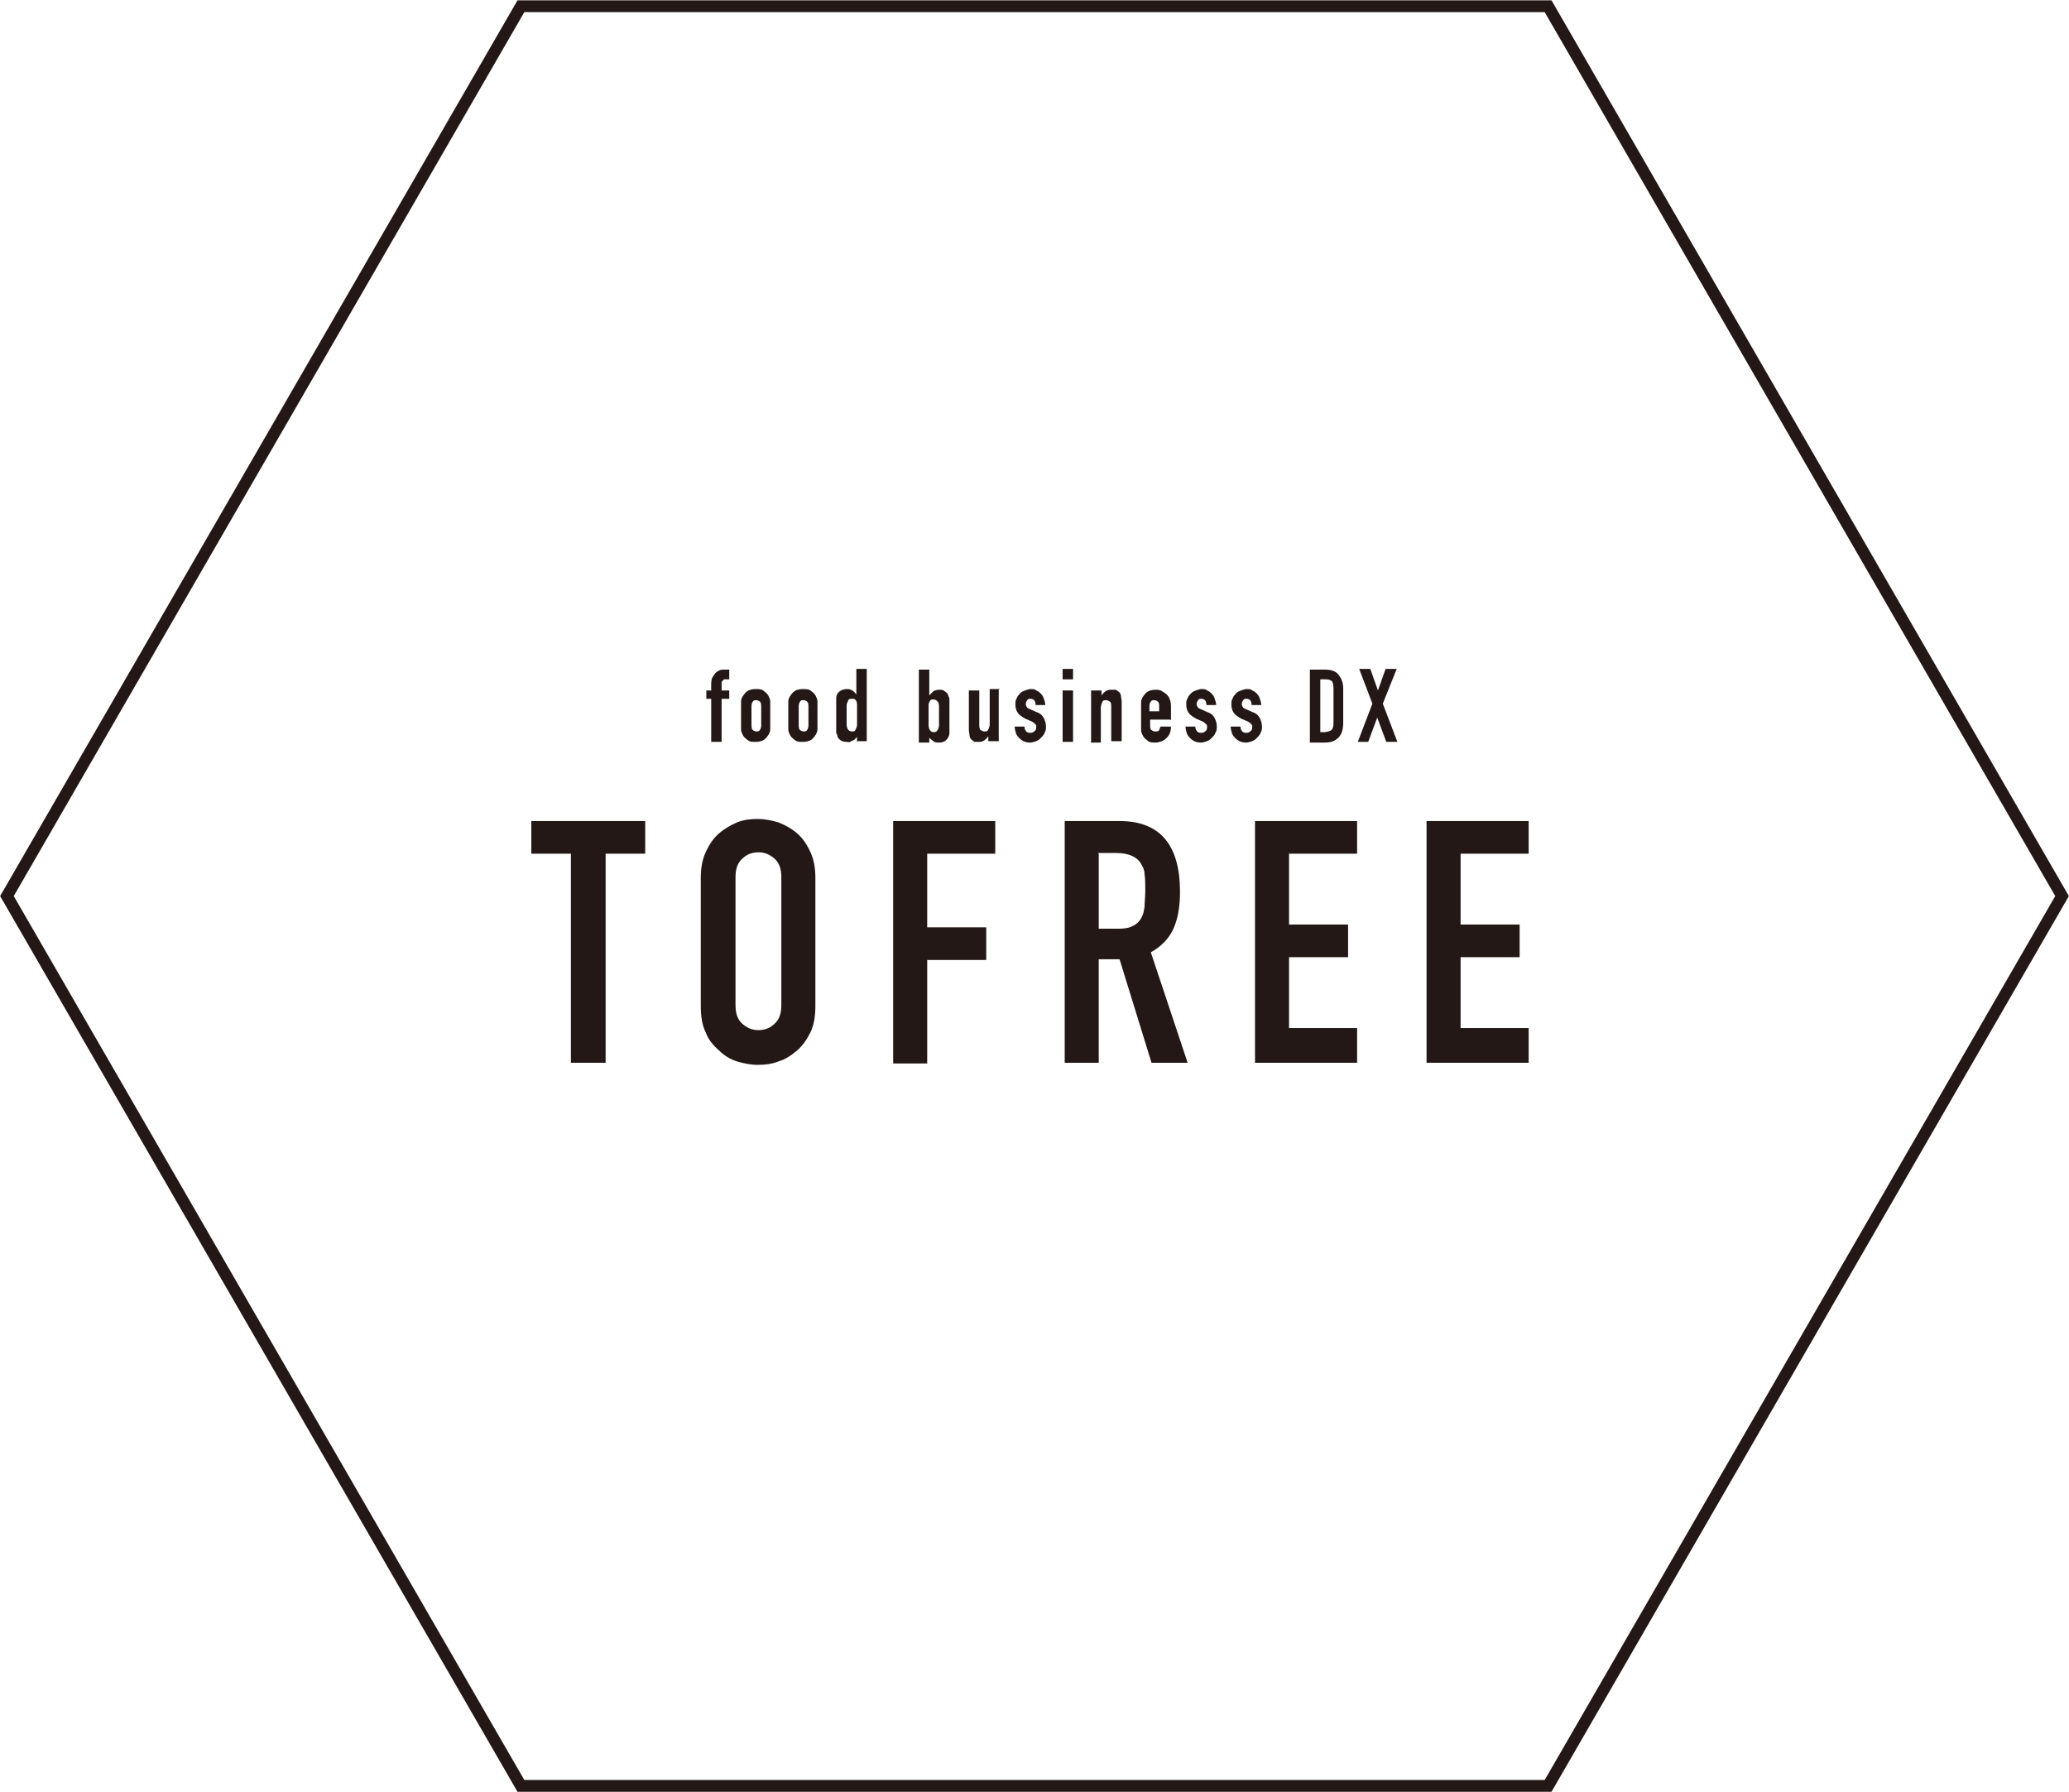
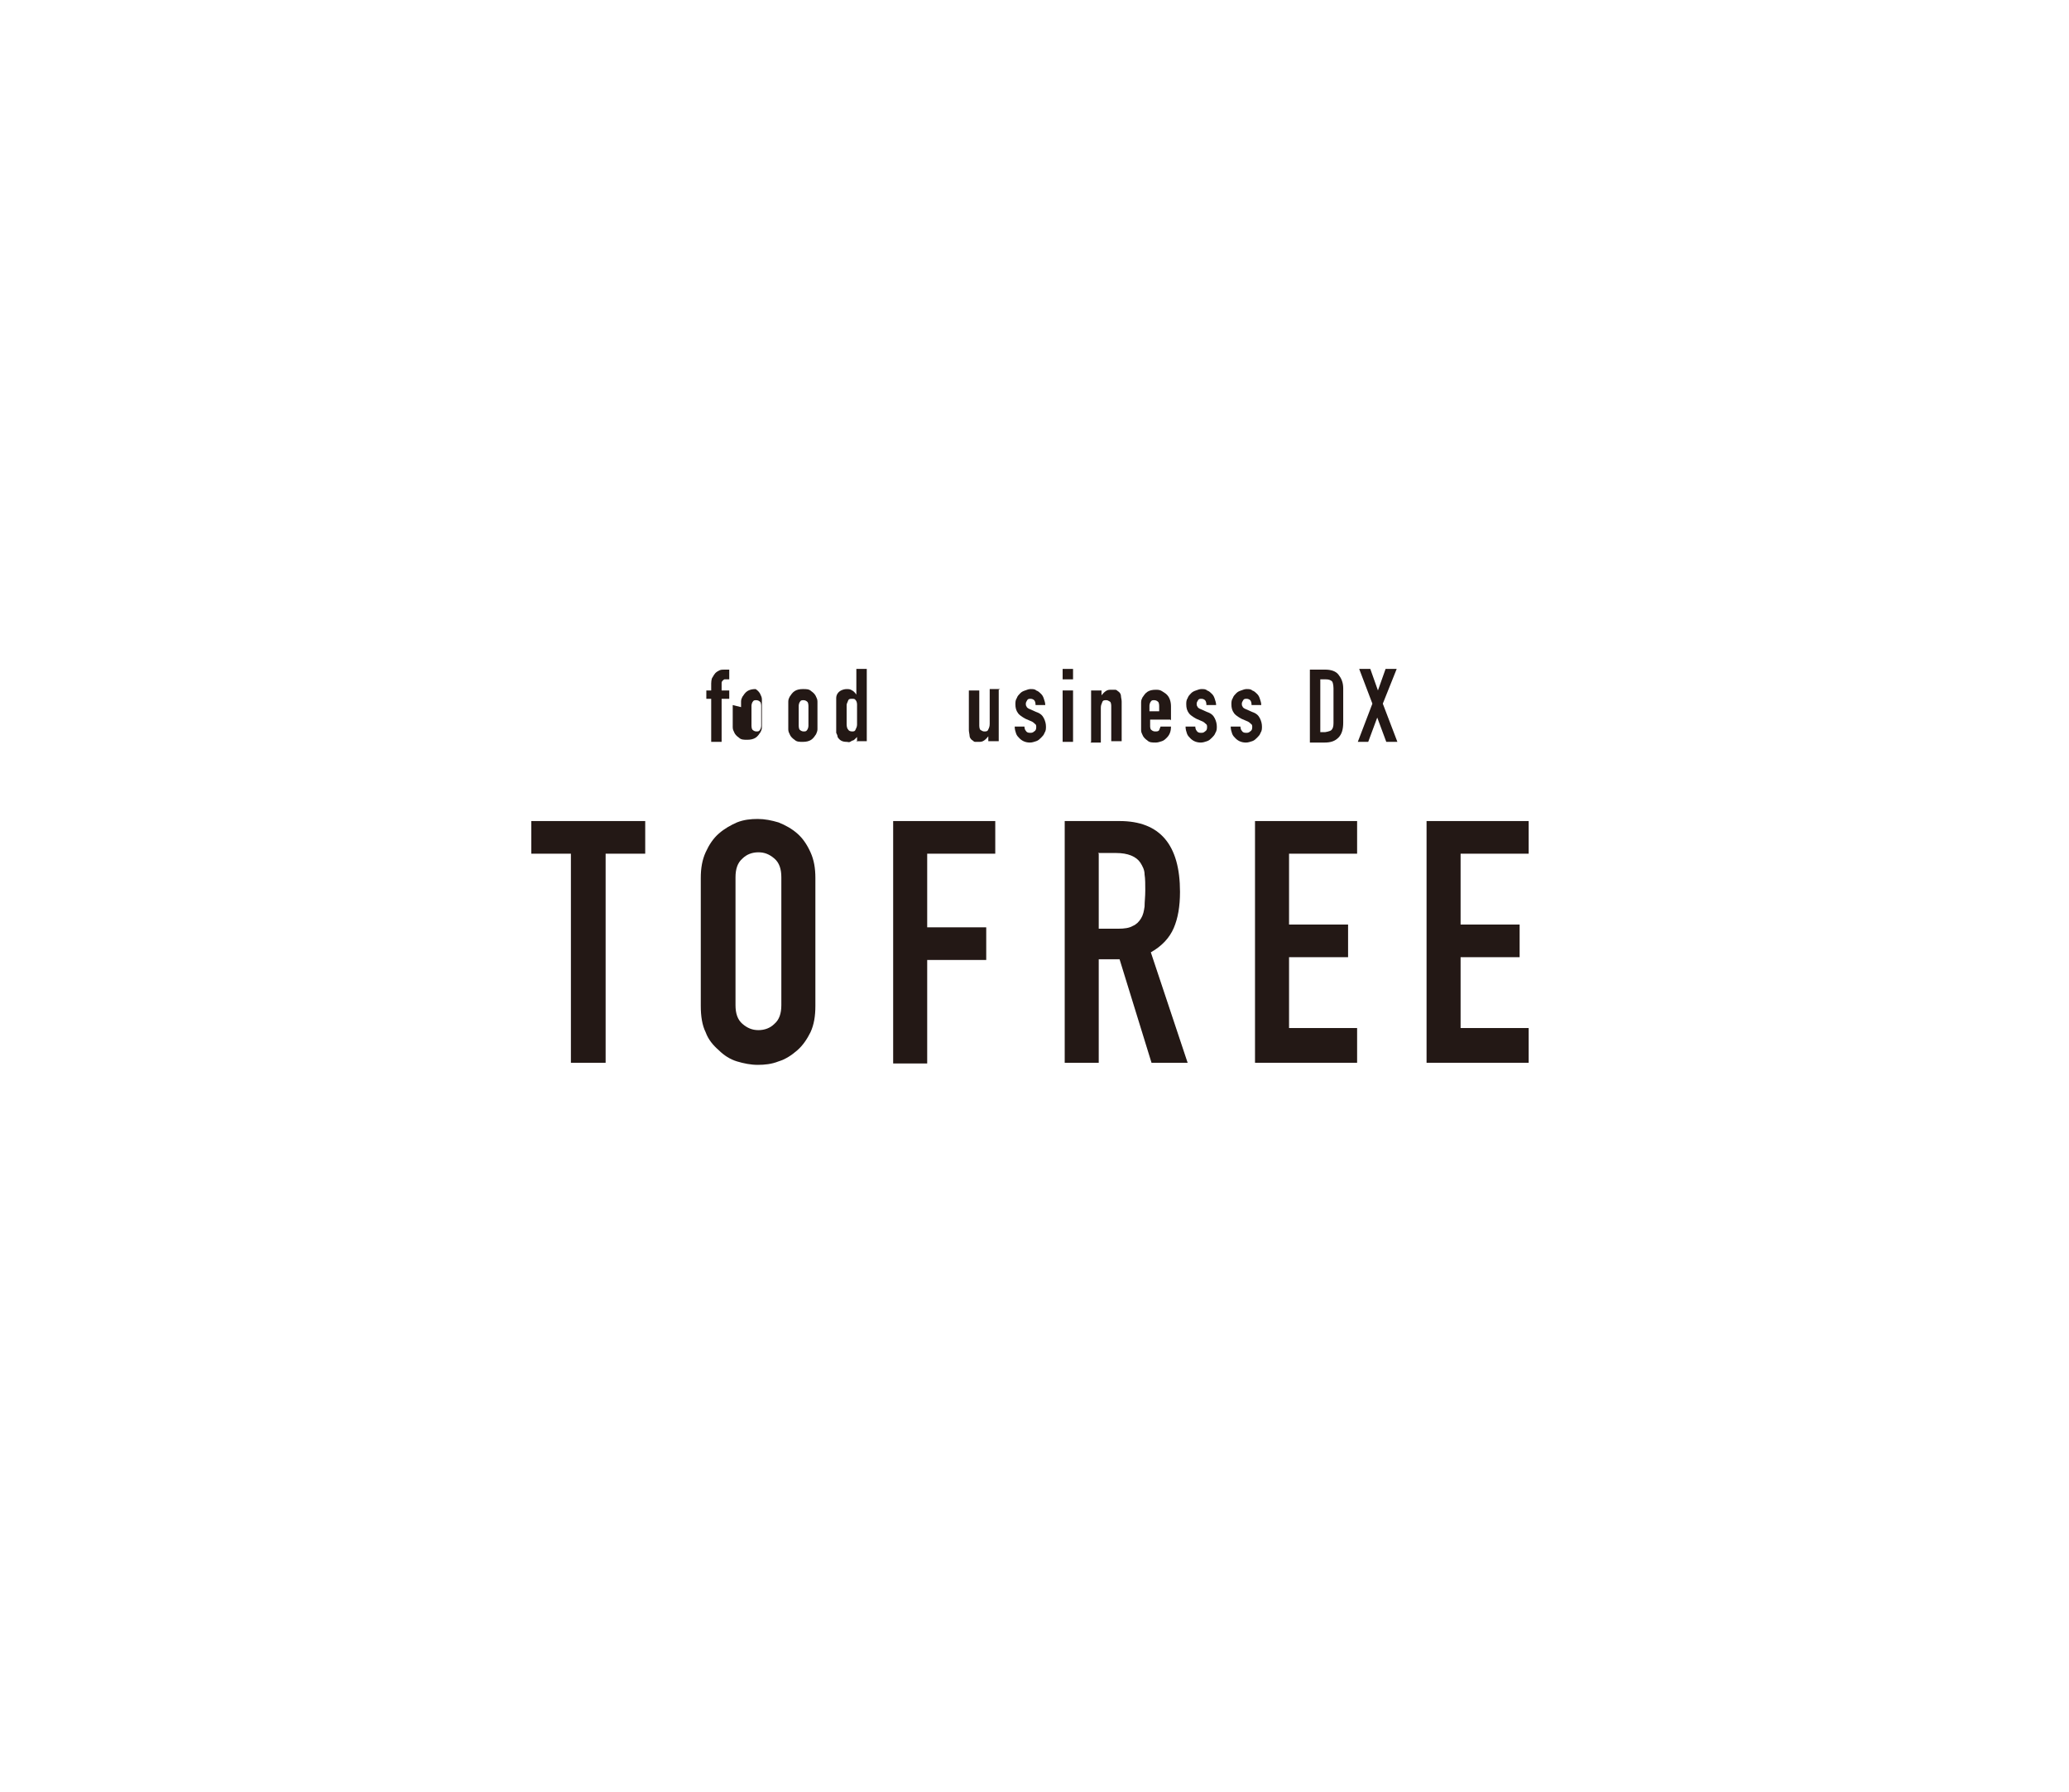
<svg xmlns="http://www.w3.org/2000/svg" id="_レイヤー_2" viewBox="0 0 29.79 25.8">
  <defs>
    <style>.cls-1{fill:none;stroke:#231815;stroke-miterlimit:10;stroke-width:.17px;}.cls-2{fill:#231815;}</style>
  </defs>
  <g id="_レイヤー_2-2">
-     <polygon class="cls-1" points="22.29 .09 7.5 .09 .1 12.9 7.5 25.71 22.29 25.71 29.69 12.9 22.29 .09" />
    <path class="cls-2" d="M10.24,10.68v-.62h-.07v-.12h.07v-.1s0-.07.02-.09c.01-.02.03-.05.04-.06.02-.02.04-.03.06-.04s.05-.01.07-.01h.07v.14h-.07s-.04.02-.04.05v.11h.11v.12h-.11v.62h-.15Z" />
-     <path class="cls-2" d="M10.67,10.18s0-.06,0-.08c0-.03.01-.05.02-.07.02-.03.04-.06.07-.08.03-.02.07-.03.12-.03s.09,0,.12.03c.03.02.06.05.07.08.01.02.02.04.02.07,0,.03,0,.05,0,.08v.24s0,.06,0,.08c0,.03-.01.05-.02.07-.02.03-.04.06-.07.08-.03.02-.07.03-.12.03s-.09,0-.12-.03c-.03-.02-.06-.05-.07-.08-.01-.02-.02-.04-.02-.07,0-.03,0-.05,0-.08v-.24ZM10.82,10.45s0,.05.02.06c.01.01.03.02.05.02s.04,0,.05-.02c.01-.01.02-.04.02-.06v-.29s0-.05-.02-.06c-.01-.01-.03-.02-.05-.02s-.04,0-.05.02c-.01.01-.02.04-.02.06v.29Z" />
+     <path class="cls-2" d="M10.67,10.18s0-.06,0-.08c0-.03.01-.05.02-.07.02-.03.04-.06.07-.08.03-.02.07-.03.12-.03c.03.02.06.05.07.08.01.02.02.04.02.07,0,.03,0,.05,0,.08v.24s0,.06,0,.08c0,.03-.01.05-.02.07-.02.03-.04.06-.07.08-.03.02-.07.03-.12.03s-.09,0-.12-.03c-.03-.02-.06-.05-.07-.08-.01-.02-.02-.04-.02-.07,0-.03,0-.05,0-.08v-.24ZM10.82,10.45s0,.05.02.06c.01.01.03.02.05.02s.04,0,.05-.02c.01-.01.02-.04.02-.06v-.29s0-.05-.02-.06c-.01-.01-.03-.02-.05-.02s-.04,0-.05.02c-.01.01-.02.04-.02.06v.29Z" />
    <path class="cls-2" d="M11.35,10.18s0-.06,0-.08c0-.03.01-.05.02-.07.02-.03.04-.06.07-.08.03-.02.07-.03.12-.03s.09,0,.12.03c.03.02.06.05.07.08.01.02.02.04.02.07,0,.03,0,.05,0,.08v.24s0,.06,0,.08-.01.05-.02.07c-.02.03-.04.06-.07.08-.03.02-.07.03-.12.03s-.09,0-.12-.03c-.03-.02-.06-.05-.07-.08-.01-.02-.02-.04-.02-.07s0-.05,0-.08v-.24ZM11.5,10.45s0,.05.02.06c.01.01.03.02.05.02s.04,0,.05-.02c.01-.01.02-.04.02-.06v-.29s0-.05-.02-.06c-.01-.01-.03-.02-.05-.02s-.04,0-.05.02c-.01.01-.02.04-.02.06v.29Z" />
    <path class="cls-2" d="M12.34,10.68v-.07s-.02.02-.03.03c0,0-.02.02-.03.02-.01,0-.02.01-.04.02s-.03,0-.05,0c-.06,0-.1-.02-.13-.07,0-.02-.01-.04-.02-.06,0-.02,0-.06,0-.1v-.28c0-.05,0-.09,0-.12,0-.05.03-.09.07-.11.02-.01.05-.02.08-.02.03,0,.05,0,.08.02.02.01.04.03.06.06h0v-.37h.15v1.04h-.15ZM12.19,10.43s0,.05.02.07c.01.02.03.03.06.03.02,0,.04,0,.05-.03.01-.02.02-.04.02-.07v-.29s0-.04-.02-.06c-.01-.02-.03-.02-.05-.02-.03,0-.05,0-.06.03s-.02.04-.02.06v.27Z" />
-     <path class="cls-2" d="M13.23,10.68v-1.04h.15v.37h0s.04-.04.06-.06c.02-.01.05-.02.08-.02.04,0,.06,0,.08.02.02.01.04.03.05.05,0,.02.02.04.02.06,0,.03,0,.06,0,.12v.28s0,.07,0,.1c0,.02-.01.04-.02.06-.03.05-.07.07-.13.07-.04,0-.06,0-.08-.02-.02-.01-.04-.03-.06-.05v.07h-.15ZM13.52,10.16s0-.04-.02-.06-.03-.03-.06-.03c-.02,0-.04,0-.05.02s-.02.03-.02.06v.29s0,.05.02.07c.01.02.03.03.05.03.03,0,.04,0,.06-.03.01-.02.02-.04.02-.07v-.27Z" />
    <path class="cls-2" d="M14.38,9.93v.74h-.15v-.07h0s-.03.04-.06.06-.05.02-.08.02c-.02,0-.04,0-.05,0-.02,0-.03-.02-.05-.03-.01-.01-.03-.03-.03-.06,0-.02-.01-.05-.01-.08v-.57h.15v.51s0,.05.02.06.03.02.05.02c.03,0,.05,0,.06-.03.01-.02.02-.04.02-.08v-.5h.15Z" />
    <path class="cls-2" d="M14.91,10.14s0-.04-.02-.06c-.01-.01-.03-.02-.05-.02-.02,0-.04,0-.05.02s-.02.03-.02.05c0,.01,0,.03.01.04,0,.01.02.03.05.04l.09.04c.06.02.09.05.11.09s.03.08.03.12c0,.03,0,.06-.02.09-.01.03-.03.05-.05.07-.02.02-.04.04-.07.05-.03.01-.06.02-.09.02-.06,0-.11-.02-.15-.06-.02-.02-.04-.04-.05-.07-.01-.03-.02-.06-.02-.1h.14s0,.04.02.06c.01.02.03.03.06.03.02,0,.04,0,.06-.02.02-.01.03-.03.03-.06,0-.02,0-.04-.02-.05-.01-.01-.03-.03-.06-.04l-.07-.03s-.08-.04-.11-.08-.04-.08-.04-.13c0-.03,0-.06.02-.09.01-.03.03-.05.05-.07.02-.02.04-.03.07-.04.03-.01.05-.02.08-.02s.06,0,.08.02c.03.01.05.03.07.05.02.02.03.04.04.07.01.03.02.06.02.09h-.14Z" />
    <path class="cls-2" d="M15.3,9.78v-.15h.15v.15h-.15ZM15.3,10.68v-.74h.15v.74h-.15Z" />
    <path class="cls-2" d="M15.71,10.68v-.74h.15v.07h0s.03-.04.06-.06.05-.02.08-.02c.02,0,.04,0,.06,0,.02,0,.03.02.05.03.01.01.03.03.03.06,0,.02.01.05.01.08v.57h-.15v-.51s0-.05-.02-.06-.03-.02-.05-.02c-.03,0-.05,0-.06.03s-.02.04-.02.08v.5h-.15Z" />
    <path class="cls-2" d="M16.85,10.36h-.29v.1s0,.04.02.05c.01.01.03.02.05.02.03,0,.05,0,.06-.02s.01-.03.02-.05h.15c0,.07-.02.12-.06.16-.02.02-.04.04-.07.05-.03.01-.06.02-.09.02-.05,0-.09,0-.12-.03-.03-.02-.06-.05-.07-.08-.01-.02-.02-.04-.02-.07,0-.03,0-.05,0-.08v-.24s0-.06,0-.08c0-.03.01-.05.02-.07.02-.03.04-.06.07-.08.03-.02.07-.03.12-.03.03,0,.06,0,.09.02s.05.03.07.05c.04.04.06.1.06.17v.2ZM16.55,10.24h.14v-.08s0-.05-.02-.06c-.01-.01-.03-.02-.05-.02s-.04,0-.05.02c-.01.01-.02.04-.02.06v.08Z" />
    <path class="cls-2" d="M17.37,10.14s0-.04-.02-.06c-.01-.01-.03-.02-.05-.02-.02,0-.04,0-.05.02s-.02.03-.02.05c0,.01,0,.03.01.04,0,.01.02.03.05.04l.09.04c.06.02.09.05.11.09s.03.08.03.12c0,.03,0,.06-.02.09-.01.03-.03.05-.05.07-.02.02-.04.04-.07.05-.03.01-.06.02-.09.02-.06,0-.11-.02-.15-.06-.02-.02-.04-.04-.05-.07-.01-.03-.02-.06-.02-.1h.14s0,.04.02.06c.01.02.03.03.06.03.02,0,.04,0,.06-.02.02-.01.03-.03.03-.06,0-.02,0-.04-.02-.05-.01-.01-.03-.03-.06-.04l-.07-.03s-.08-.04-.11-.08-.04-.08-.04-.13c0-.03,0-.06.02-.09.01-.03.03-.05.05-.07.02-.02.04-.03.07-.04.03-.01.05-.02.08-.02s.06,0,.08.02c.03.01.05.03.07.05.02.02.03.04.04.07.01.03.02.06.02.09h-.14Z" />
    <path class="cls-2" d="M18.02,10.14s0-.04-.02-.06c-.01-.01-.03-.02-.05-.02-.02,0-.04,0-.05.02s-.02.03-.02.05c0,.01,0,.03.01.04,0,.01.02.03.05.04l.09.04c.06.02.09.05.11.09s.03.08.03.12c0,.03,0,.06-.02.09-.01.03-.03.05-.05.07-.02.02-.04.04-.07.05-.03.01-.06.02-.09.02-.06,0-.11-.02-.15-.06-.02-.02-.04-.04-.05-.07-.01-.03-.02-.06-.02-.1h.14s0,.04.02.06c.01.02.03.03.06.03.02,0,.04,0,.06-.02.02-.01.03-.03.03-.06,0-.02,0-.04-.02-.05-.01-.01-.03-.03-.06-.04l-.07-.03s-.08-.04-.11-.08-.04-.08-.04-.13c0-.03,0-.06.02-.09.01-.03.03-.05.05-.07.02-.02.04-.03.07-.04.03-.01.05-.02.08-.02s.06,0,.08.02c.03.01.05.03.07.05.02.02.03.04.04.07.01.03.02.06.02.09h-.14Z" />
    <path class="cls-2" d="M18.86,10.68v-1.04h.22c.08,0,.15.02.19.07.04.05.07.11.07.2v.49c0,.1-.02.17-.07.22-.05.05-.11.07-.2.07h-.21ZM19.01,9.78v.76h.07s.07-.01.09-.03.03-.05.03-.1v-.5s0-.07-.02-.1c-.02-.02-.05-.03-.09-.03h-.07Z" />
    <path class="cls-2" d="M19.55,10.68l.21-.55-.19-.5h.16l.11.31.11-.31h.16l-.2.5.21.55h-.16l-.13-.35-.13.35h-.16Z" />
    <path class="cls-2" d="M8.22,15.3v-3.01h-.57v-.47h1.64v.47h-.57v3.01h-.49Z" />
    <path class="cls-2" d="M10.09,12.64c0-.14.02-.26.07-.37.05-.11.11-.2.19-.27.08-.07.17-.12.26-.16.1-.04.2-.05.3-.05s.2.02.3.05c.1.04.19.09.27.16.08.07.14.16.19.27.05.11.07.23.07.37v1.84c0,.15-.02.27-.07.38-.05.1-.11.19-.19.26-.08.07-.17.13-.27.16-.1.04-.2.05-.3.05s-.2-.02-.3-.05-.19-.09-.26-.16c-.08-.07-.15-.15-.19-.26-.05-.1-.07-.23-.07-.38v-1.84ZM10.59,14.47c0,.12.03.21.1.27.07.06.14.09.23.09s.17-.03.23-.09c.07-.06.1-.15.1-.27v-1.84c0-.12-.03-.21-.1-.27-.07-.06-.14-.09-.23-.09s-.17.03-.23.09c-.07.06-.1.15-.1.27v1.84Z" />
    <path class="cls-2" d="M12.86,15.3v-3.48h1.47v.47h-.98v1.06h.85v.47h-.85v1.49h-.49Z" />
    <path class="cls-2" d="M15.33,15.3v-3.48h.79c.58,0,.87.34.87,1.02,0,.21-.03.38-.09.52-.06.14-.17.26-.33.35l.53,1.59h-.52l-.46-1.49h-.3v1.49h-.49ZM15.82,12.29v1.08h.28c.09,0,.16-.01.21-.04.05-.02.09-.06.12-.11.03-.05.04-.1.05-.17,0-.07.01-.14.01-.23s0-.17-.01-.23c0-.07-.03-.12-.06-.17-.06-.09-.18-.14-.35-.14h-.26Z" />
    <path class="cls-2" d="M18.07,15.3v-3.48h1.47v.47h-.98v1.02h.85v.47h-.85v1.02h.98v.5h-1.47Z" />
    <path class="cls-2" d="M20.54,15.3v-3.48h1.47v.47h-.98v1.02h.85v.47h-.85v1.02h.98v.5h-1.47Z" />
  </g>
</svg>